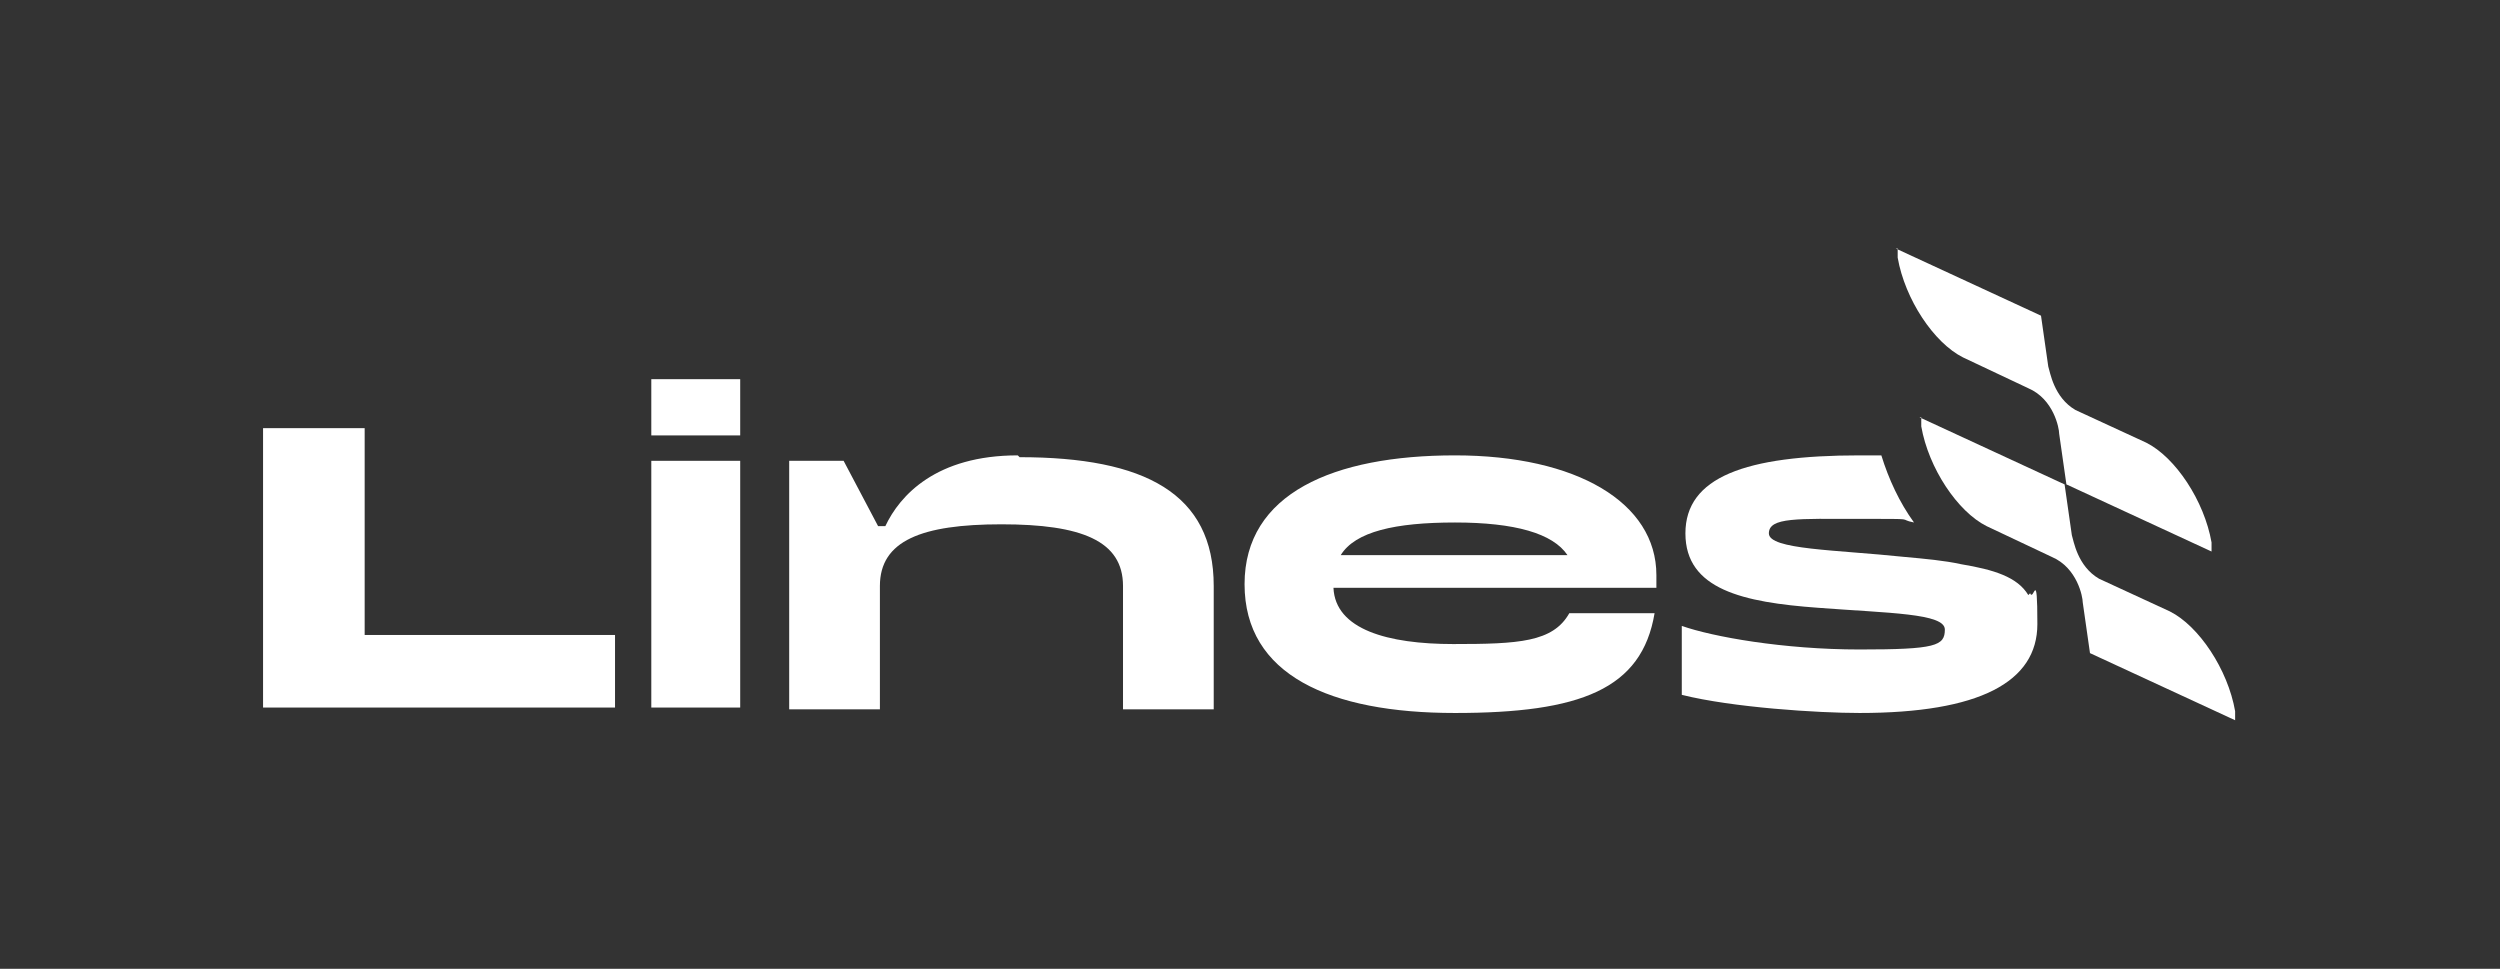
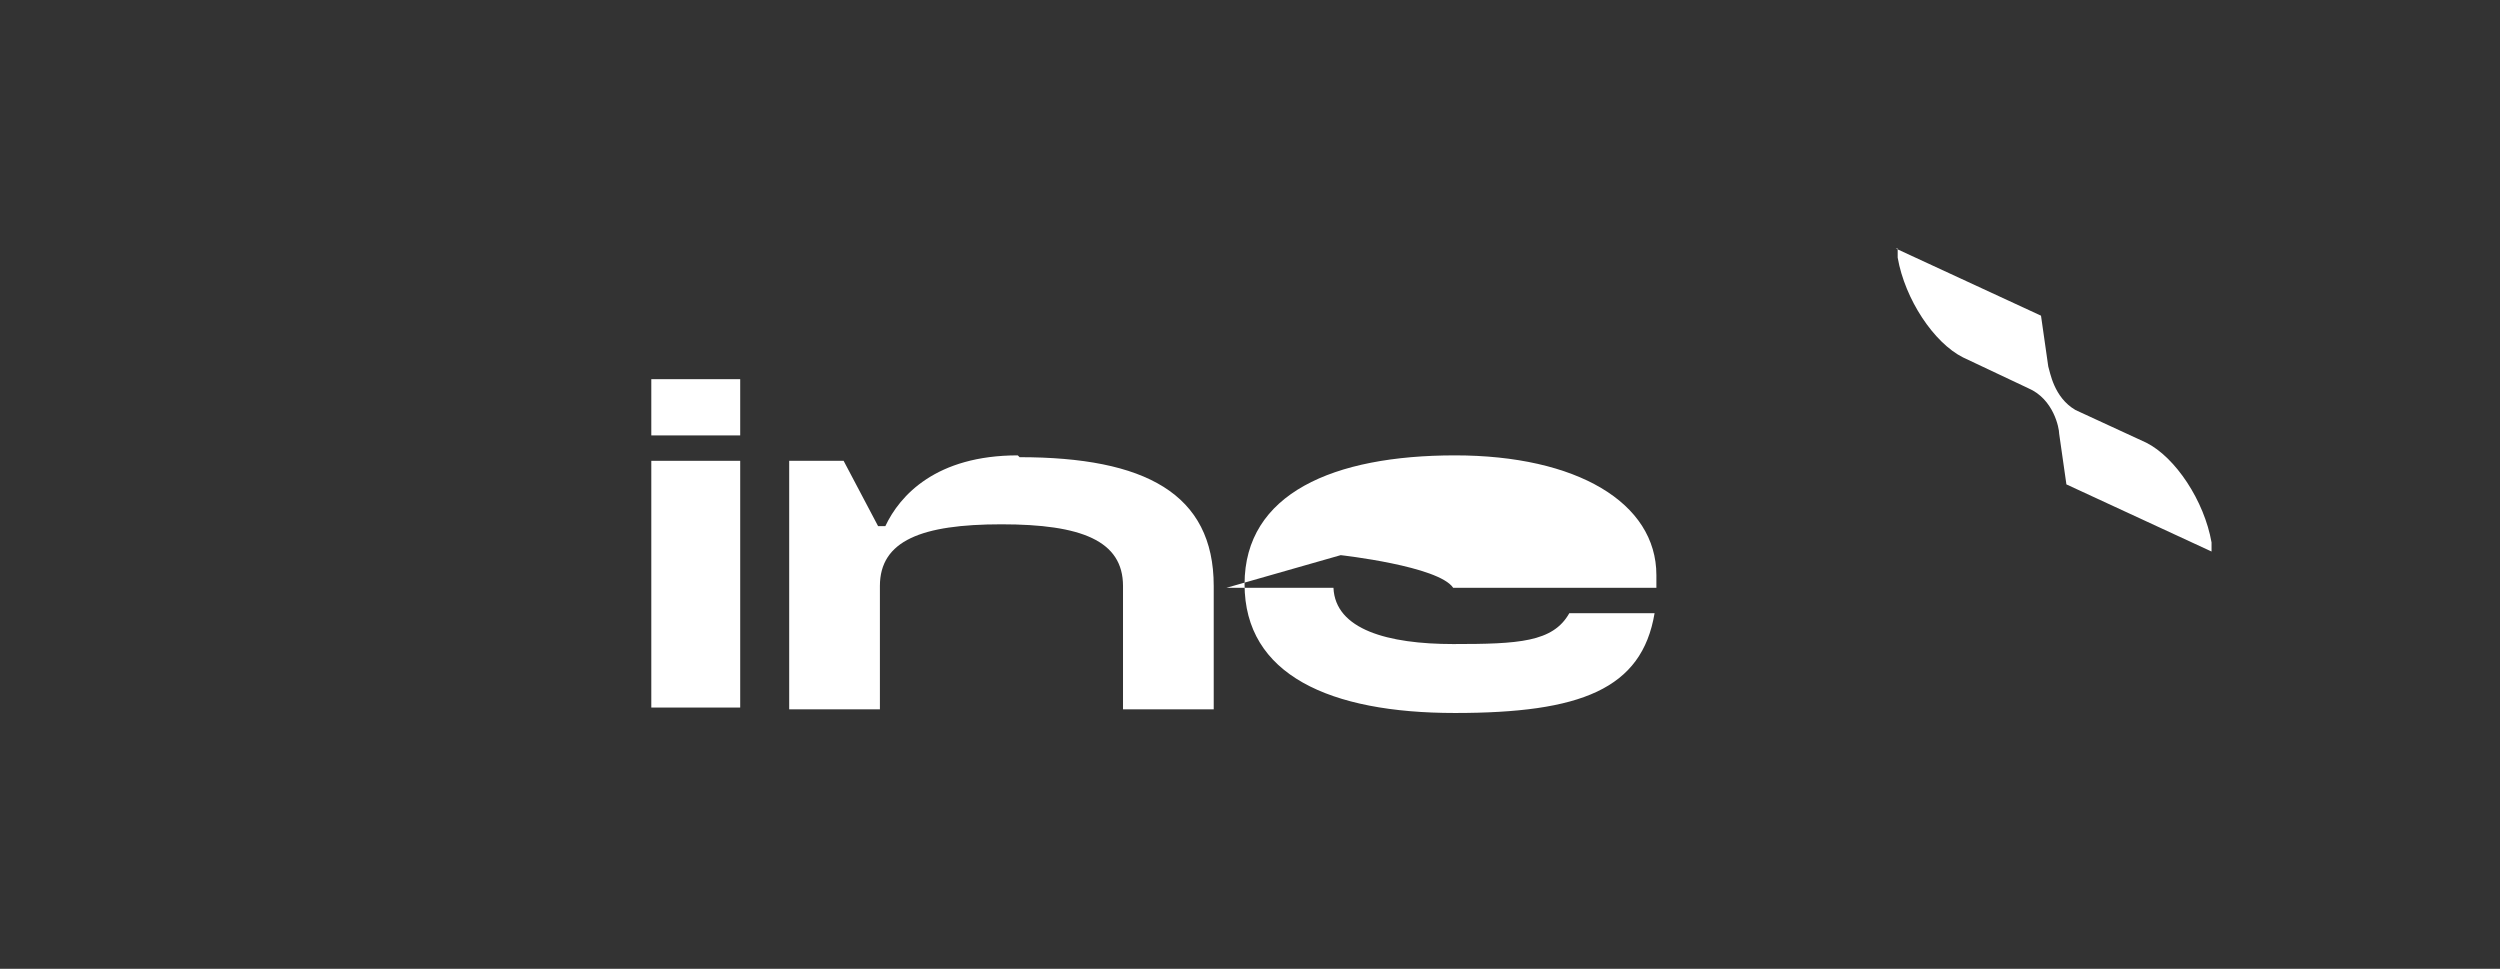
<svg xmlns="http://www.w3.org/2000/svg" id="Calque_1" viewBox="0 0 137.8 53.4">
  <rect x="0" y="0" width="137.8" height="53.4" fill="#333333" stroke="none" />
  <defs>
    <style> .st0 { fill: #fff; } </style>
  </defs>
  <g>
-     <path class="st0" d="M20.1,35v-11.4h-5.6v15.4h19.4v-4h-13.9Z" />
    <path class="st0" d="M35.9,25.4v13.6h4.9v-13.6h-4.9ZM35.9,20.9v3.1h4.9v-3.1h-4.9Z" />
    <path class="st0" d="M56.1,25.1c-4.5,0-6.5,2.2-7.3,3.9h-.4l-1.9-3.6h-3v13.7h5v-6.8c0-2.5,2.3-3.4,6.7-3.4s6.7.9,6.7,3.4v6.8h5v-6.8c0-5.1-3.8-7.1-10.7-7.1Z" />
-     <path class="st0" d="M91.3,31.7c0-4-4.4-6.6-11.1-6.6s-11.6,2.1-11.6,7.1,4.7,7.1,11.6,7.1,10.3-1.3,11-5.5h-4.7c-.9,1.6-2.8,1.7-6.4,1.7s-6.5-.8-6.6-3.1h17.8v-.8ZM73.9,30.6c.8-1.3,3-1.8,6.3-1.8s5.4.6,6.2,1.8h-12.5Z" />
-     <path class="st0" d="M111.8,32.8c-.6-1-1.9-1.4-3.7-1.7-.9-.2-2-.3-3.1-.4-3.8-.4-7.5-.4-7.5-1.3s1.6-.8,5-.8,2,0,3,.2c-.8-1.1-1.4-2.4-1.8-3.7-.4,0-.8,0-1.2,0-6.3,0-9.6,1.2-9.6,4.3s3.2,3.8,7.3,4.1c3.9.3,7,.3,7,1.2s-.5,1.1-4.7,1.1-8.1-.7-9.8-1.3v3.8c2.8.7,7.5,1,9.8,1,6.6,0,9.8-1.7,9.8-4.9s-.2-1.2-.4-1.7Z" />
+     <path class="st0" d="M91.3,31.7c0-4-4.4-6.6-11.1-6.6s-11.6,2.1-11.6,7.1,4.7,7.1,11.6,7.1,10.3-1.3,11-5.5h-4.7c-.9,1.6-2.8,1.7-6.4,1.7s-6.5-.8-6.6-3.1h17.8v-.8ZM73.9,30.6s5.4.6,6.2,1.8h-12.5Z" />
  </g>
  <g>
-     <path class="st0" d="M105.9,23v.5c.4,2.3,2,4.7,3.6,5.5l3.6,1.7c1.4.6,1.7,2.2,1.7,2.5h0c0,0,.4,2.8.4,2.8l8,3.7v-.5c-.4-2.3-2-4.7-3.6-5.5l-3.9-1.8c-1.2-.7-1.4-2.1-1.5-2.4h0c0,0-.4-2.8-.4-2.8l-8-3.7Z" />
    <path class="st0" d="M104.6,13.7v.5c.4,2.3,2,4.7,3.6,5.5l3.6,1.7c1.4.6,1.7,2.2,1.7,2.5h0c0,0,.4,2.8.4,2.8l8,3.7v-.5c-.4-2.3-2-4.7-3.6-5.5l-3.9-1.8c-1.2-.7-1.4-2.1-1.5-2.4h0c0,0-.4-2.8-.4-2.8l-8-3.7Z" />
  </g>
</svg>